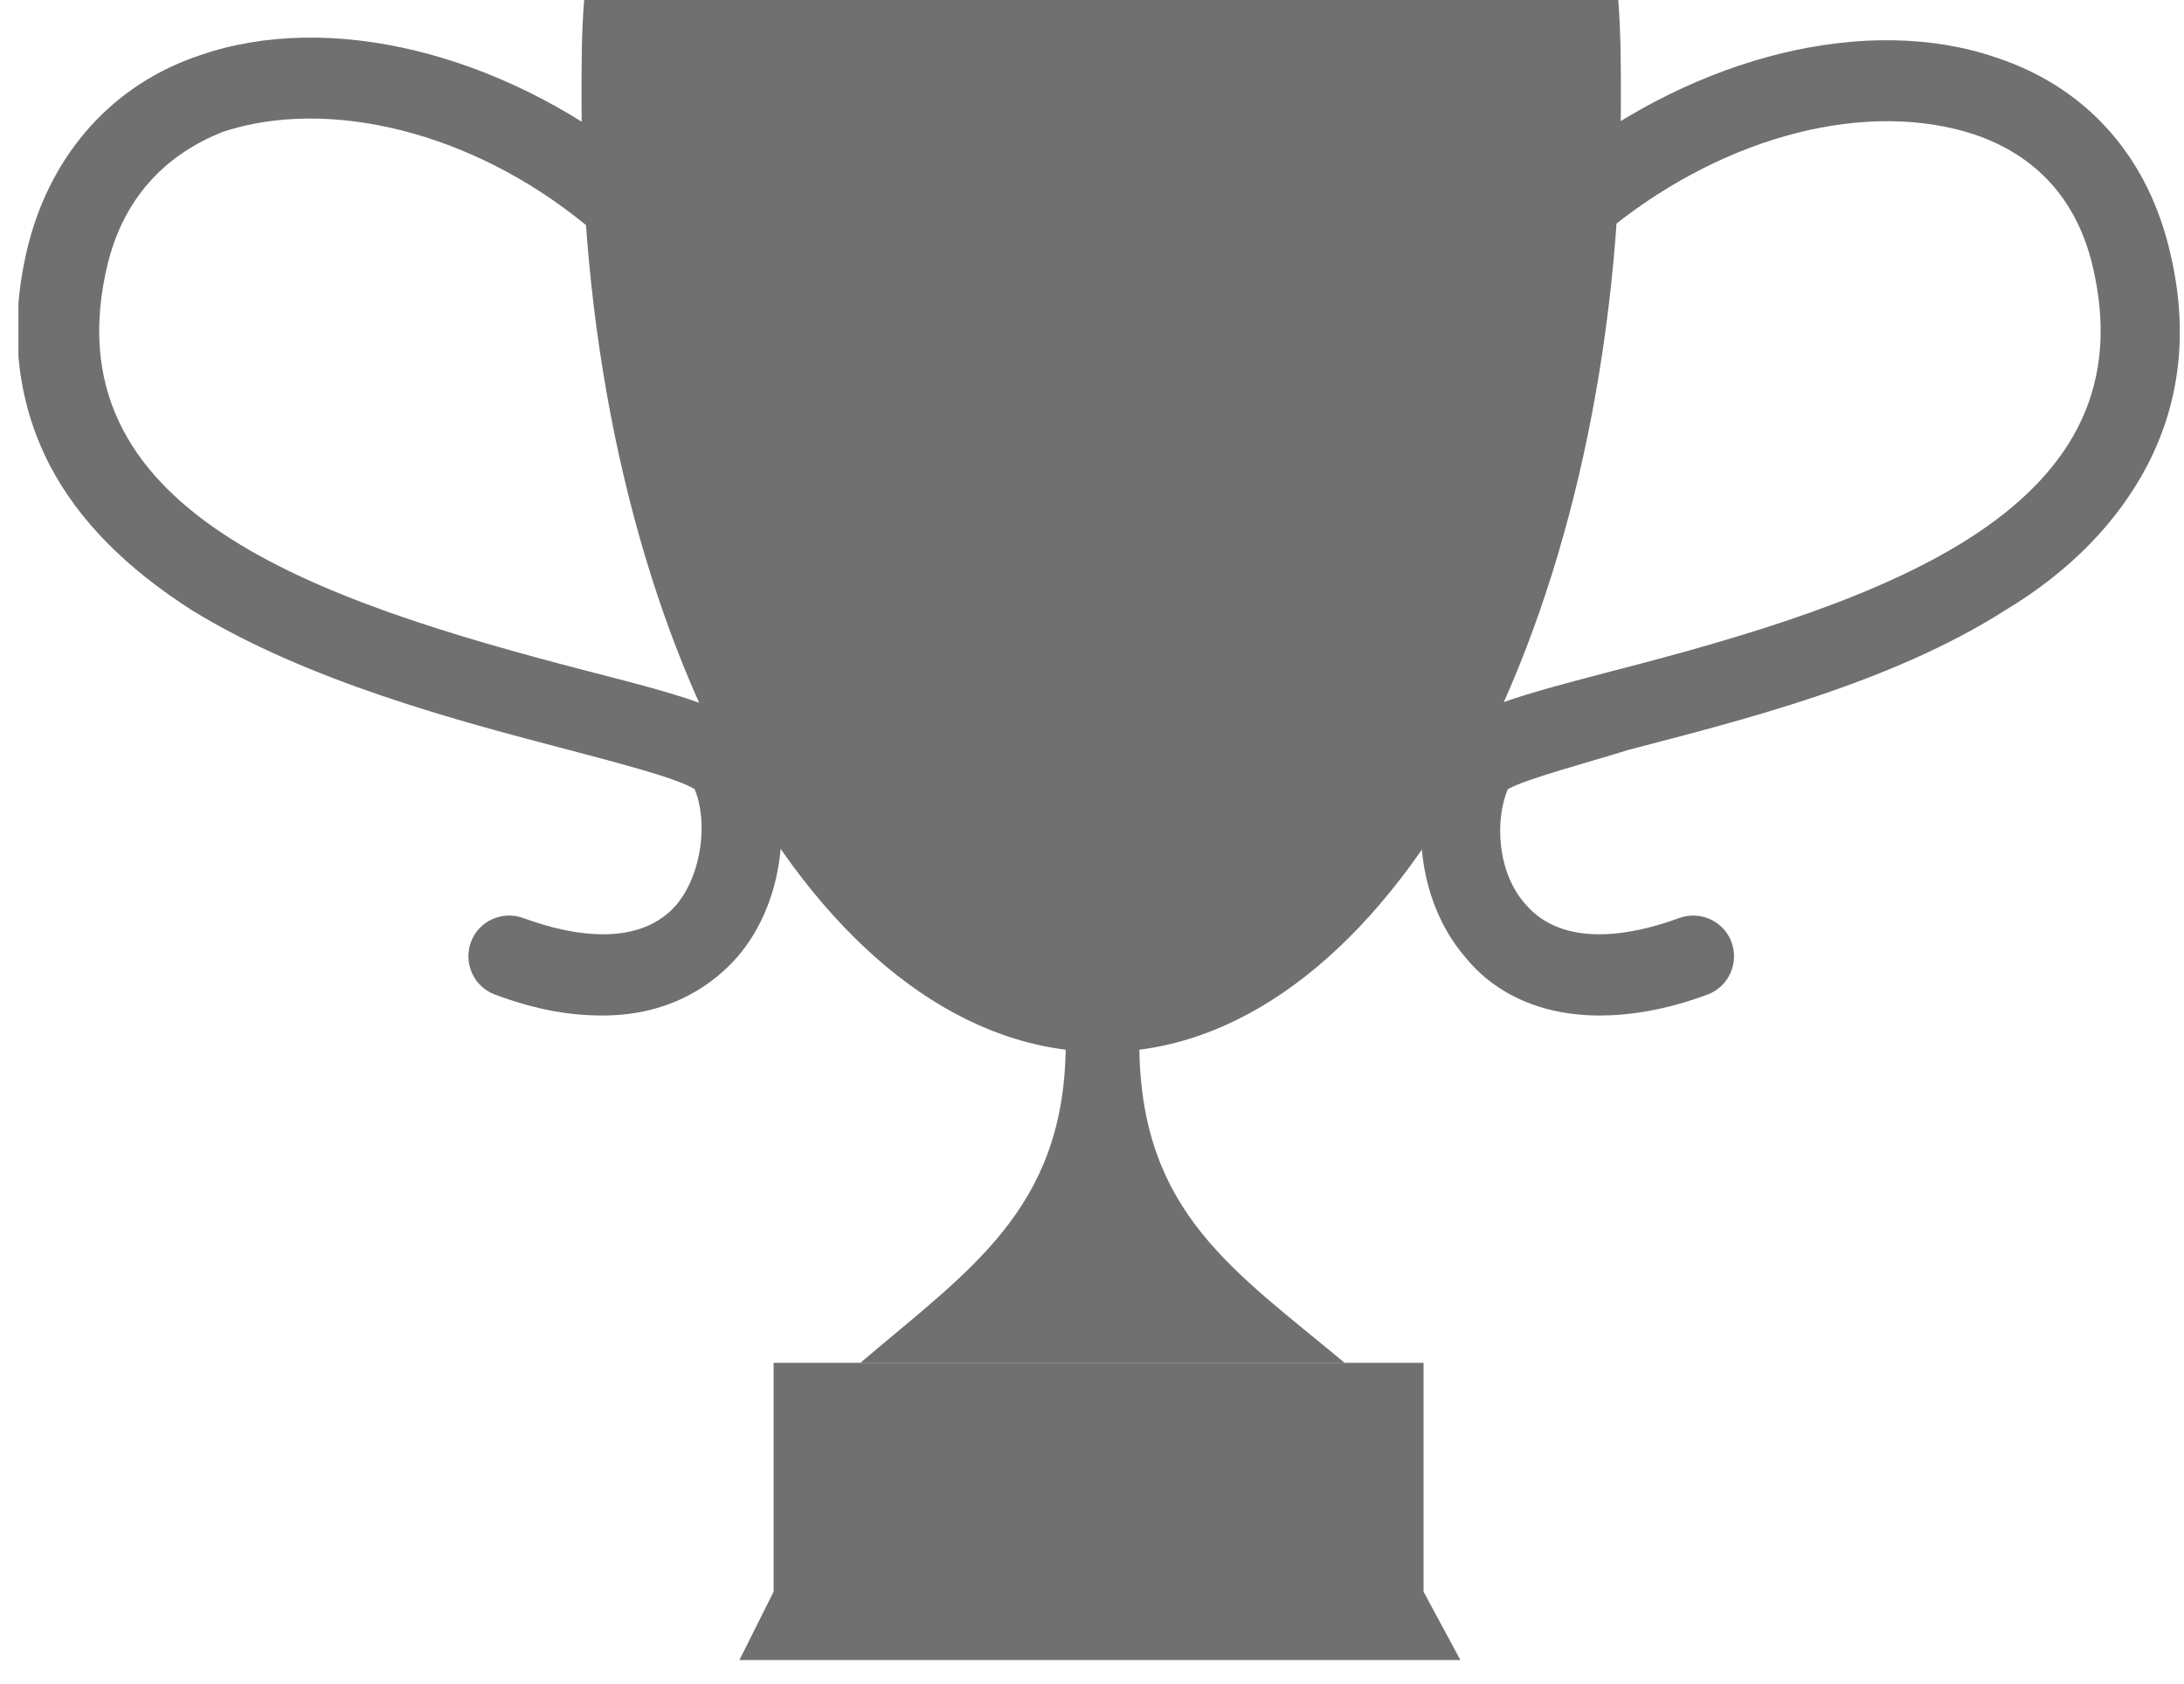
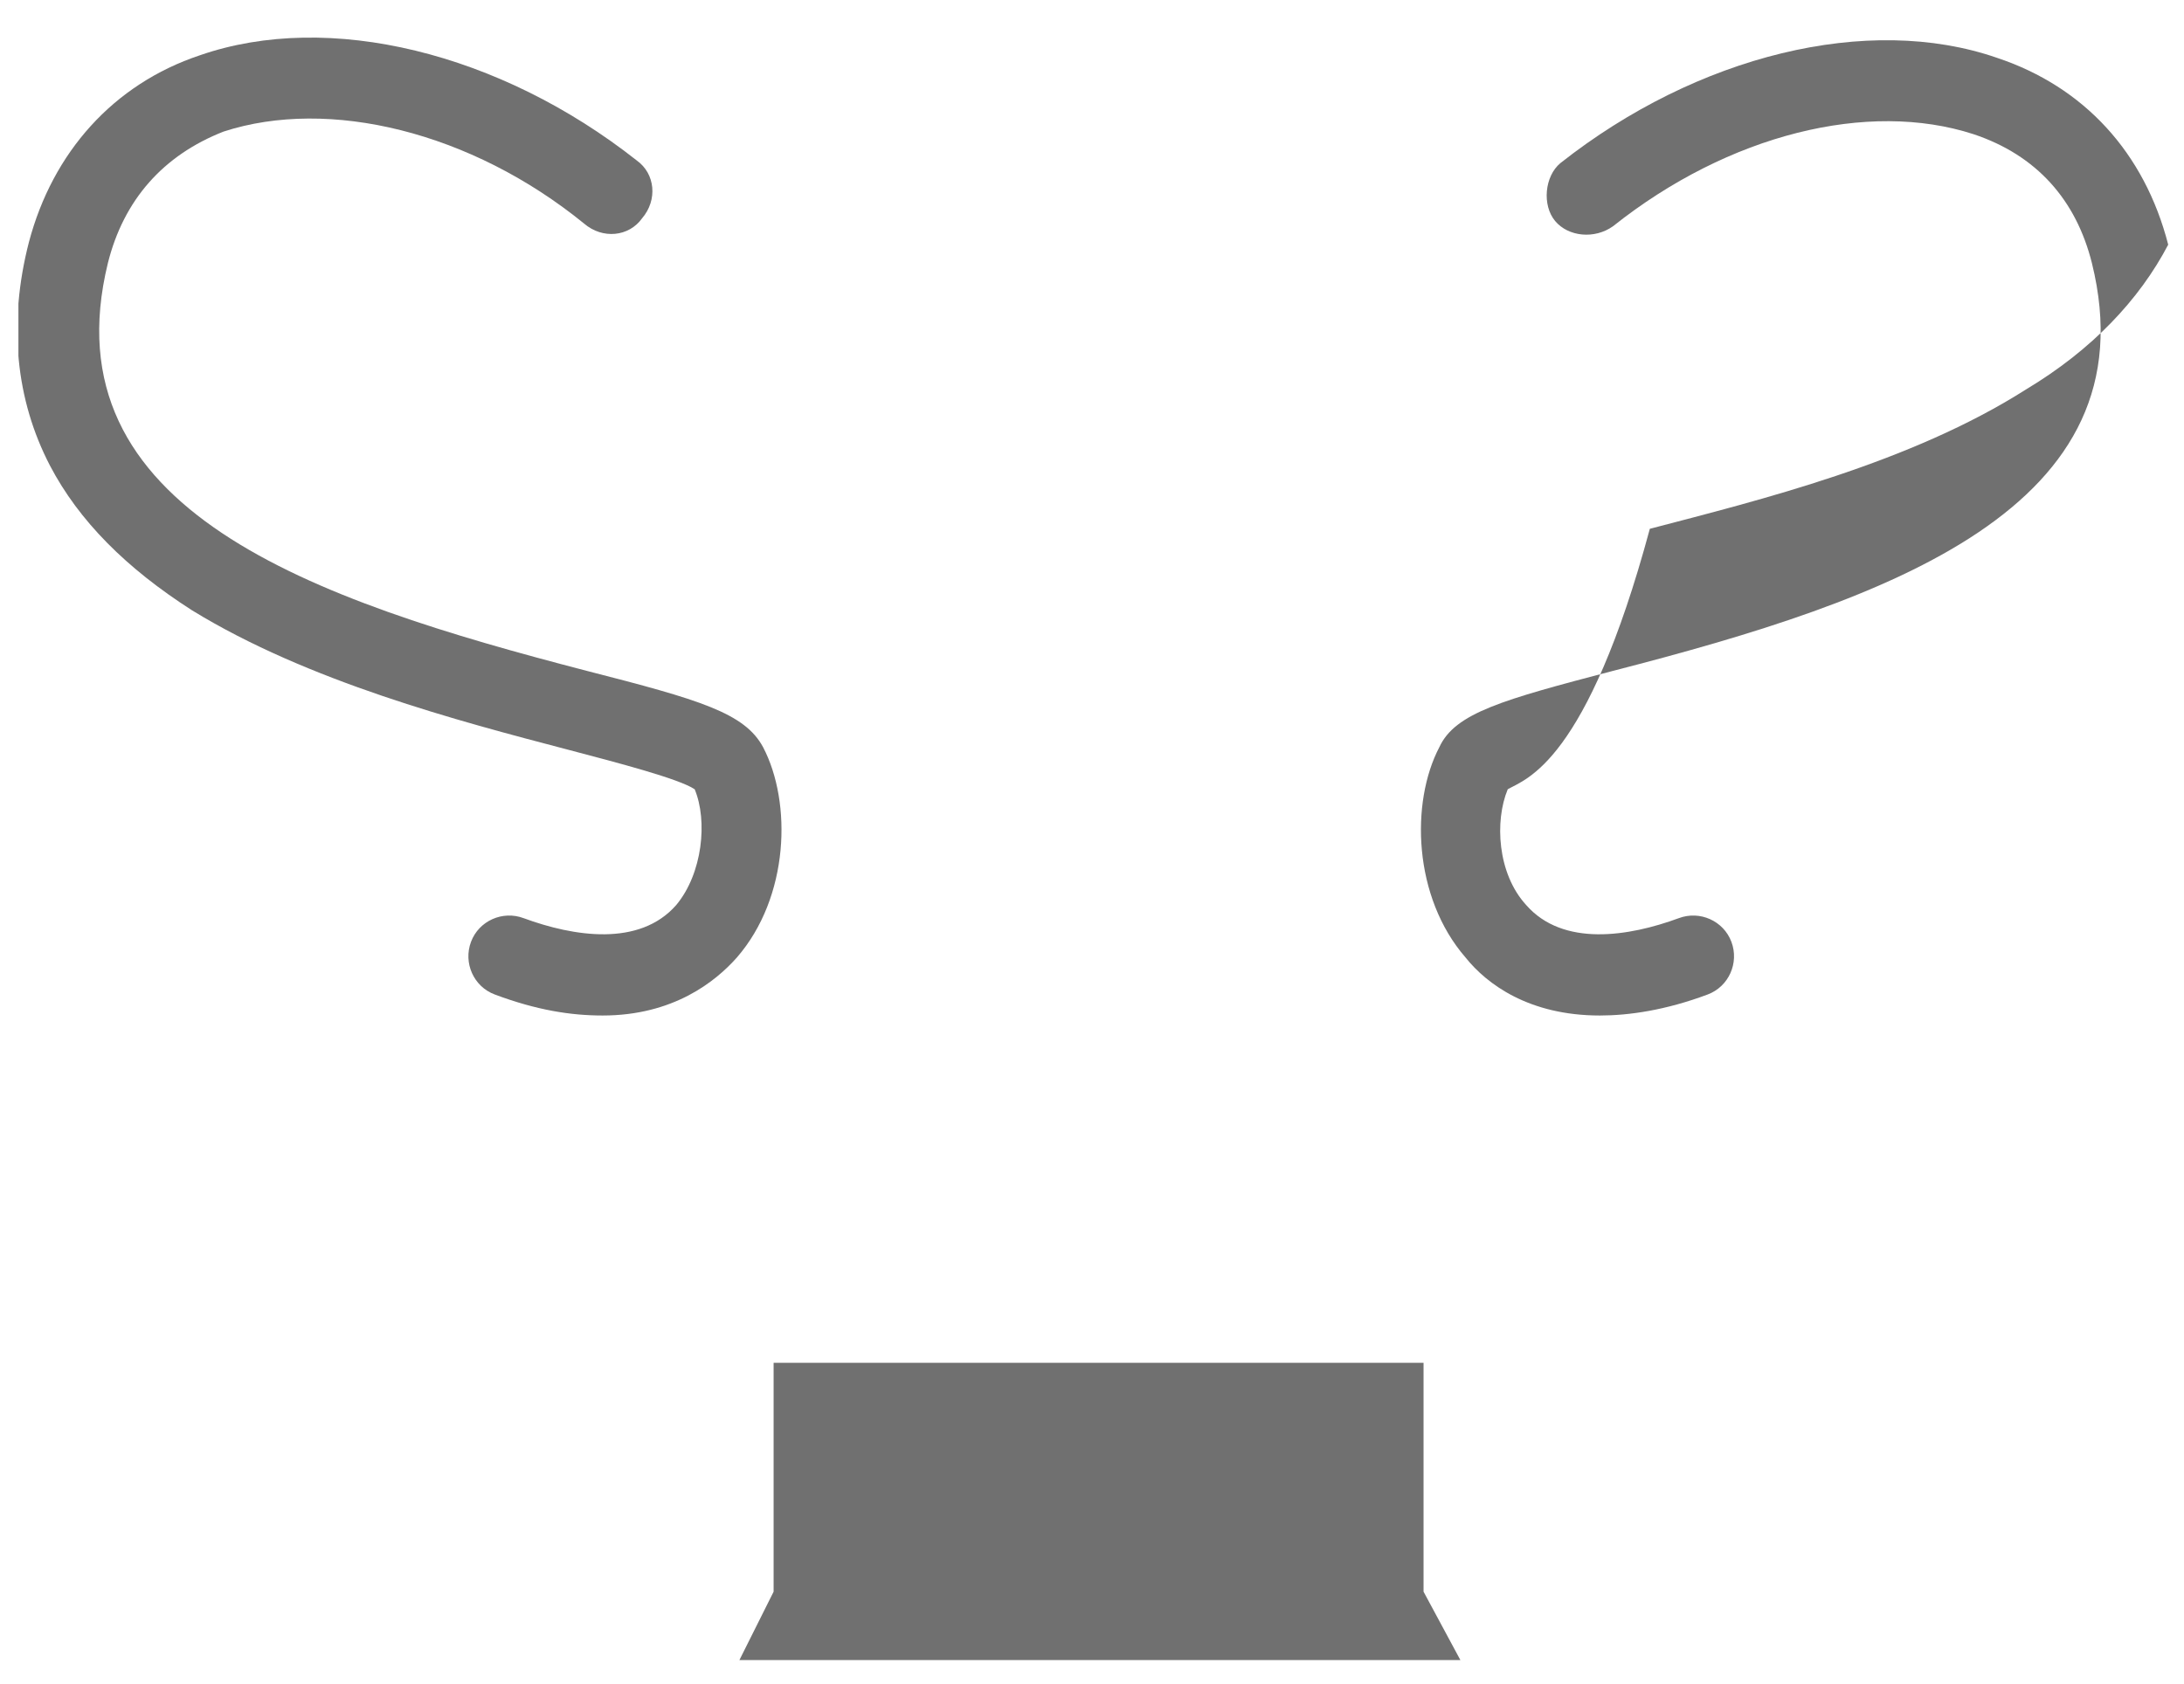
<svg xmlns="http://www.w3.org/2000/svg" xmlns:xlink="http://www.w3.org/1999/xlink" version="1.1" id="Capa_1" x="0px" y="0px" viewBox="0 0 83 64" style="enable-background:new 0 0 83 64;" xml:space="preserve">
  <style type="text/css">
	.st0{clip-path:url(#SVGID_00000182506025058765976320000000601291569947325879_);}
	.st1{fill:#707070;}
</style>
  <g>
    <defs>
      <rect id="SVGID_1_" x="0.7" y="0" width="82.3" height="63.1" />
    </defs>
    <clipPath id="SVGID_00000176039272560719264880000013916133072143986583_">
      <use xlink:href="#SVGID_1_" style="overflow:visible;" />
    </clipPath>
    <g style="clip-path:url(#SVGID_00000176039272560719264880000013916133072143986583_);">
-       <path class="st1" d="M61.3,25.5c10.5-2.7,20.5-6.2,18.2-15.5c-0.6-2.4-2.1-4.1-4.5-4.9c-4-1.3-9.3,0-13.7,3.5    c-0.7,0.5-1.7,0.4-2.2-0.2s-0.4-1.7,0.2-2.2c5.2-4.1,11.7-5.7,16.6-4c3.3,1.1,5.6,3.6,6.5,7.1c0.8,3.1,0.5,5.9-0.8,8.4    c-1.1,2.1-2.9,4-5.4,5.5c-4.4,2.8-10.1,4.2-14.3,5.3C60.3,29,58,29.6,57.3,30c-0.5,1.2-0.4,3.2,0.7,4.4c1.4,1.6,3.9,1.2,5.8,0.5    c0.8-0.3,1.7,0.1,2,0.9c0.3,0.8-0.1,1.7-0.9,2c-1.6,0.6-3,0.8-4.1,0.8c-2.7,0-4.3-1.2-5.1-2.2c-2-2.3-2.1-5.9-1-8    C55.3,27.1,57.1,26.6,61.3,25.5L61.3,25.5z" />
+       <path class="st1" d="M61.3,25.5c10.5-2.7,20.5-6.2,18.2-15.5c-0.6-2.4-2.1-4.1-4.5-4.9c-4-1.3-9.3,0-13.7,3.5    c-0.7,0.5-1.7,0.4-2.2-0.2s-0.4-1.7,0.2-2.2c5.2-4.1,11.7-5.7,16.6-4c3.3,1.1,5.6,3.6,6.5,7.1c-1.1,2.1-2.9,4-5.4,5.5c-4.4,2.8-10.1,4.2-14.3,5.3C60.3,29,58,29.6,57.3,30c-0.5,1.2-0.4,3.2,0.7,4.4c1.4,1.6,3.9,1.2,5.8,0.5    c0.8-0.3,1.7,0.1,2,0.9c0.3,0.8-0.1,1.7-0.9,2c-1.6,0.6-3,0.8-4.1,0.8c-2.7,0-4.3-1.2-5.1-2.2c-2-2.3-2.1-5.9-1-8    C55.3,27.1,57.1,26.6,61.3,25.5L61.3,25.5z" />
      <path class="st1" d="M1.1,9.2c0.9-3.4,3.2-6,6.5-7.1c4.9-1.7,11.4-0.1,16.6,4c0.7,0.5,0.8,1.5,0.2,2.2c-0.5,0.7-1.5,0.8-2.2,0.2    c-4.3-3.5-9.7-4.8-13.7-3.5C6.2,5.9,4.7,7.6,4.1,10c-2.3,9.4,7.8,12.8,18.2,15.5c4.3,1.1,6,1.6,6.7,2.9c1.1,2.1,1,5.7-1,8    c-0.8,0.9-2.4,2.2-5.1,2.2c-1.2,0-2.5-0.2-4.1-0.8c-0.8-0.3-1.2-1.2-0.9-2c0.3-0.8,1.2-1.2,2-0.9c1.9,0.7,4.4,1.1,5.8-0.5    c1-1.2,1.2-3.2,0.7-4.4c-0.6-0.4-2.9-1-4.8-1.5c-4.2-1.1-9.9-2.6-14.3-5.3c-2.5-1.6-4.3-3.4-5.4-5.5C0.6,15.2,0.3,12.3,1.1,9.2z" />
-       <path class="st1" d="M22.1,3.8c0-1.3,0-2.6,0.1-3.8h39.3c0.1,1.3,0.1,2.5,0.1,3.8c0,19.1-8.1,34.8-18.3,36.1    c0.1,6.2,3.6,8.4,7.8,11.9H32.7c4.1-3.5,7.7-5.8,7.8-11.9C30.2,38.6,22.1,22.9,22.1,3.8L22.1,3.8z" />
      <path class="st1" d="M29.4,60.5L29.4,60.5l0-8.7h24.7v8.7h0l1.4,2.6H28.1L29.4,60.5z" />
    </g>
  </g>
</svg>